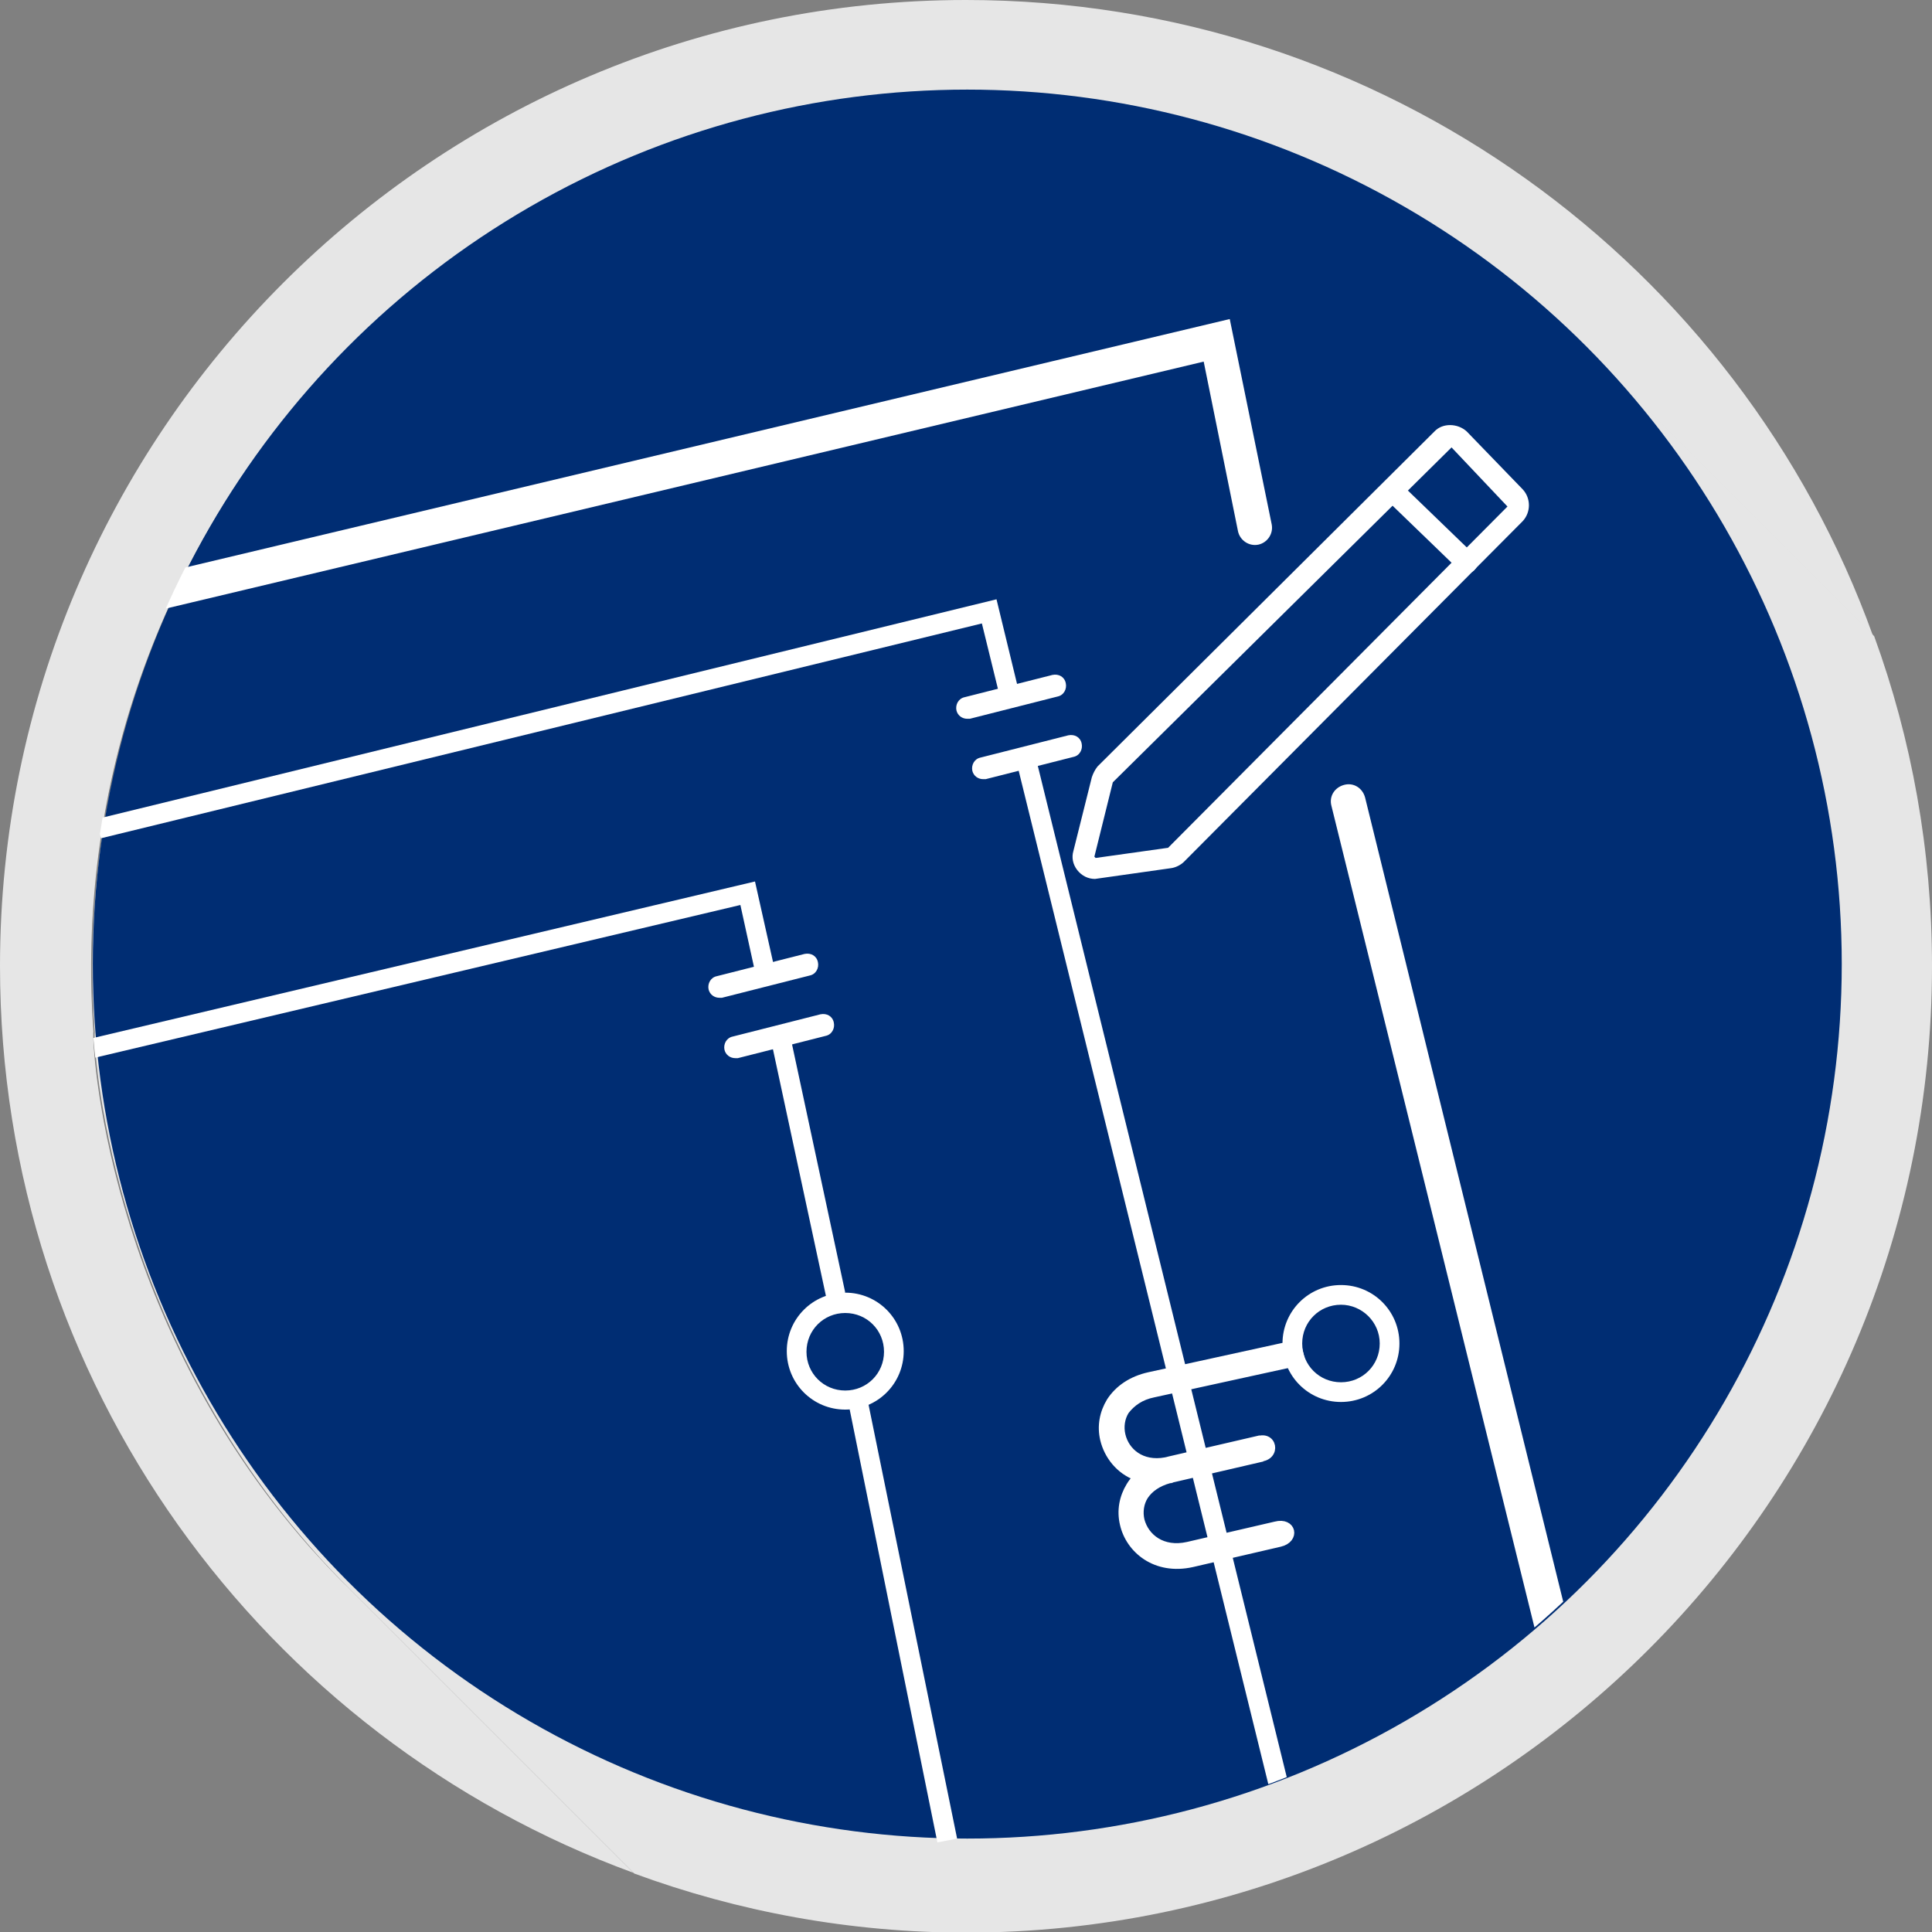
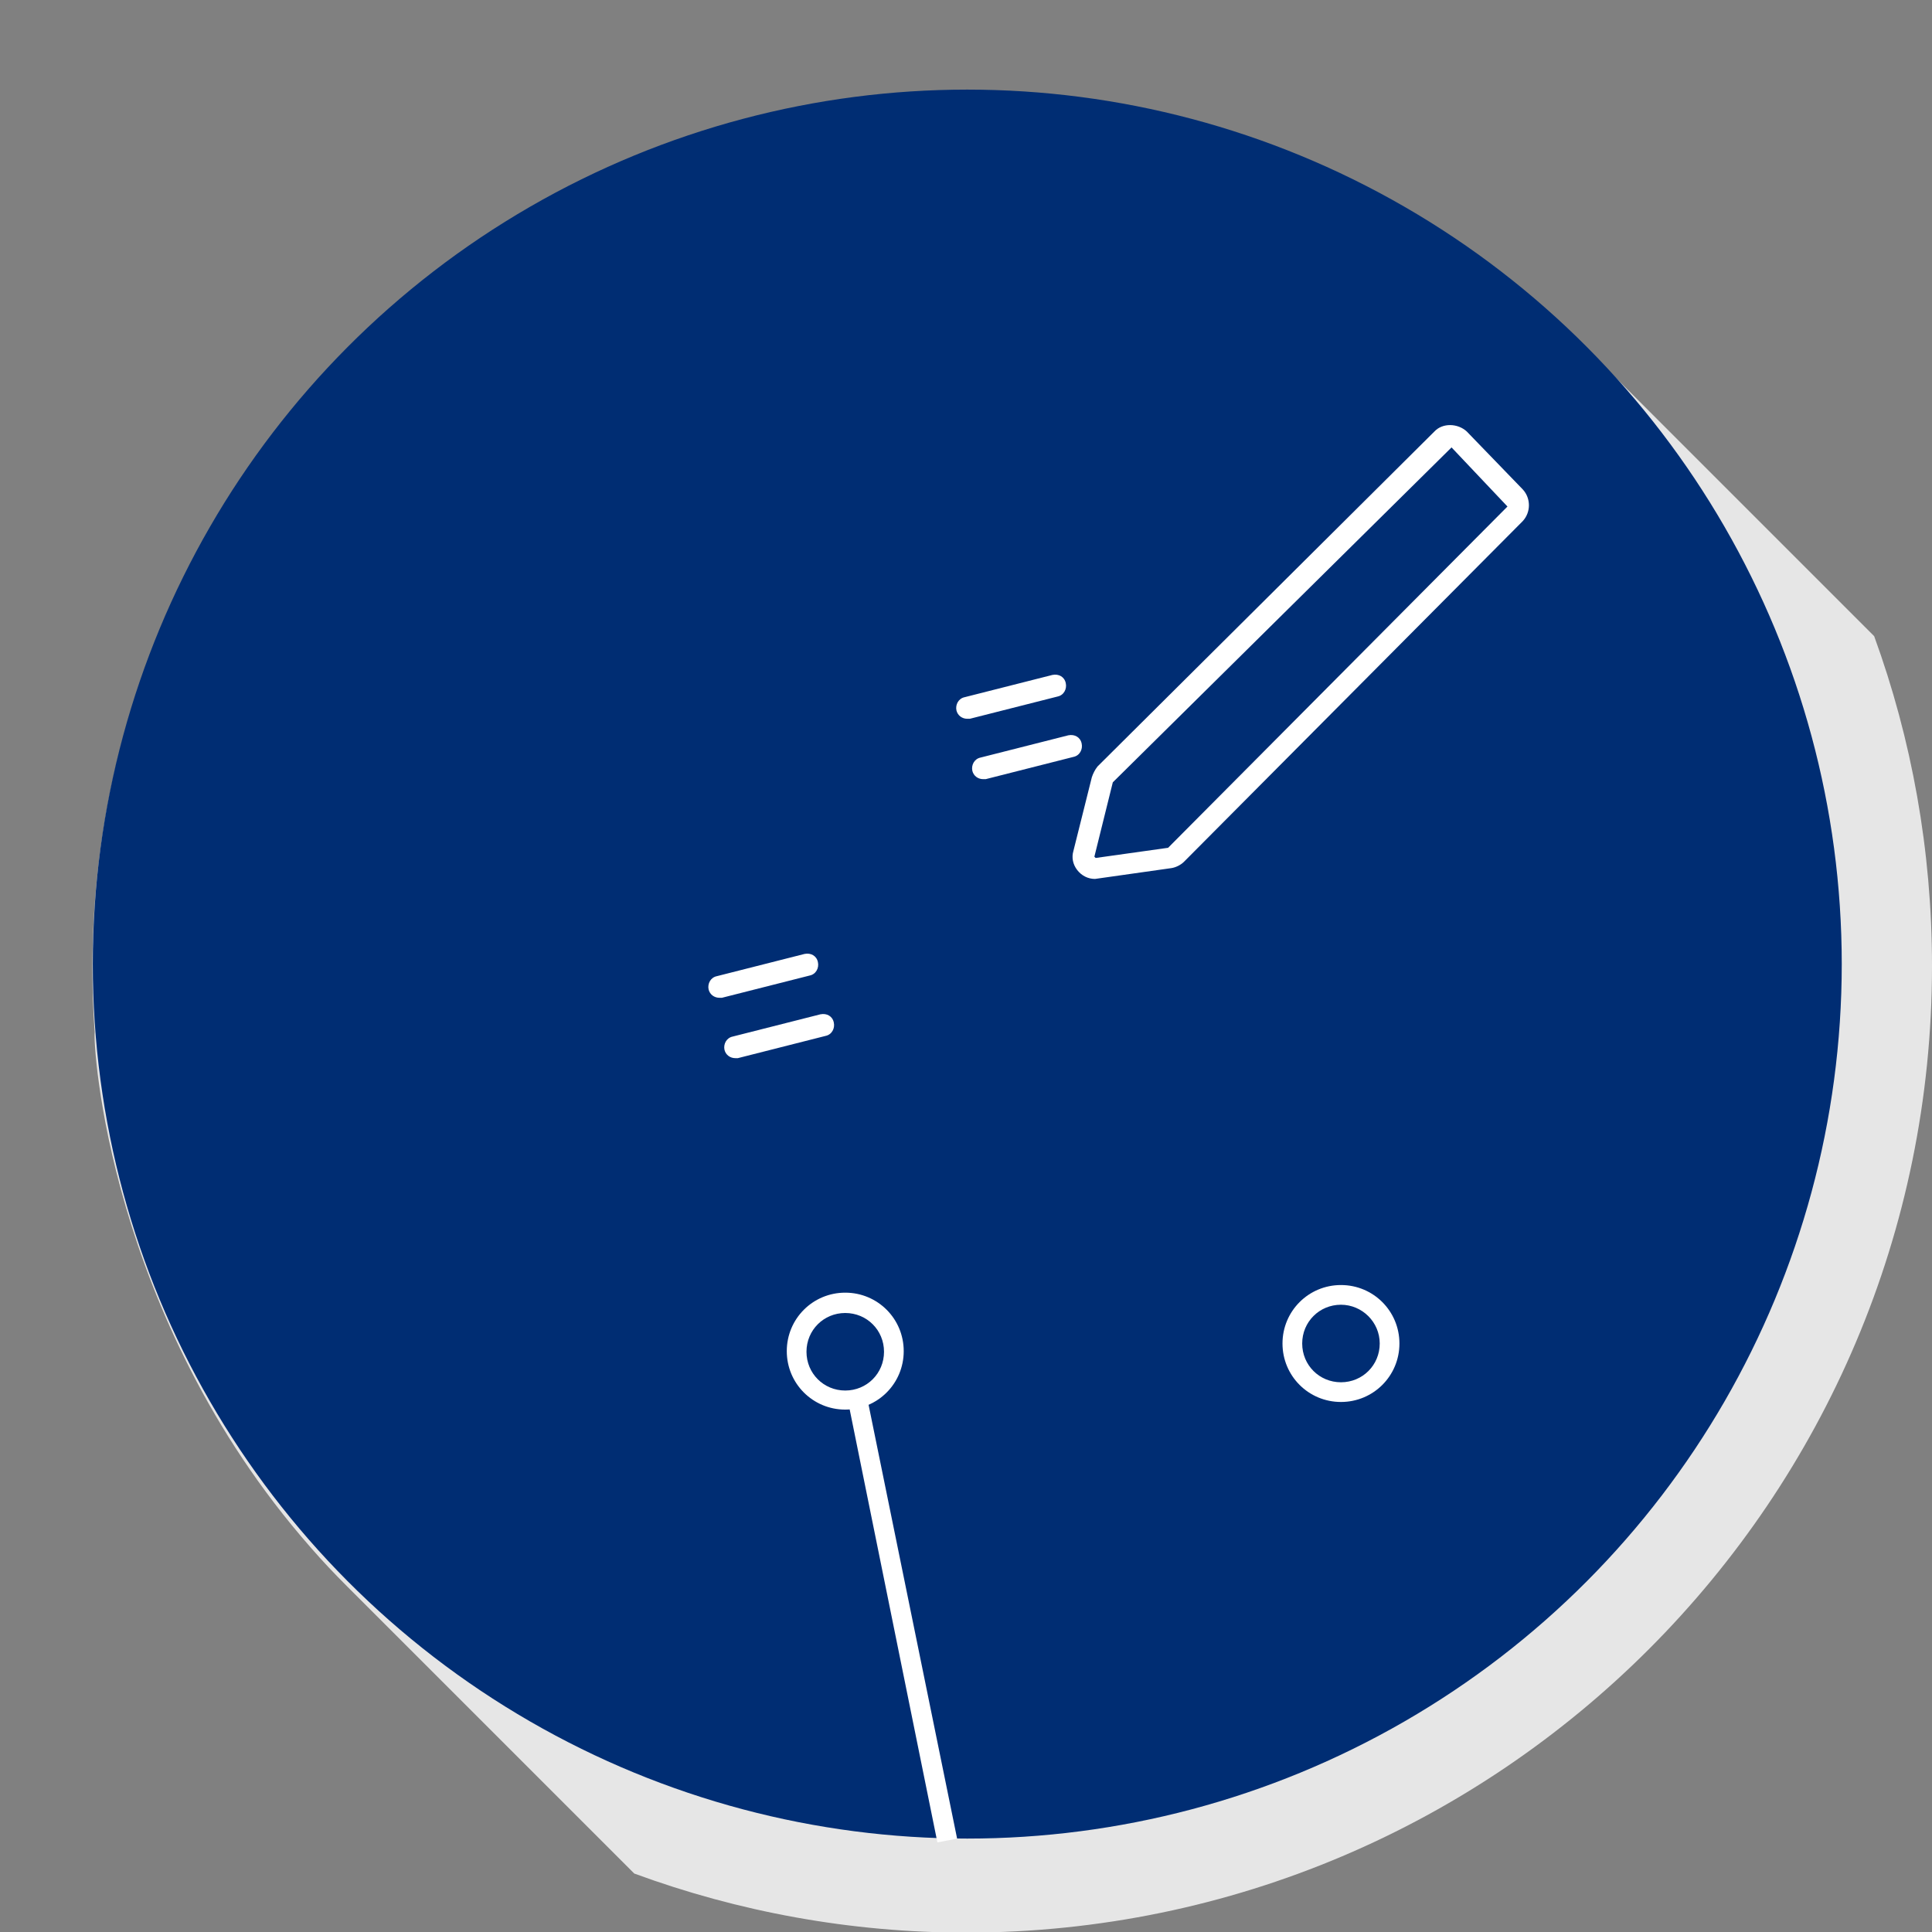
<svg xmlns="http://www.w3.org/2000/svg" xmlns:xlink="http://www.w3.org/1999/xlink" version="1.1" id="Layer_1" x="0px" y="0px" viewBox="0 0 304 304" enable-background="new 0 0 304 304" xml:space="preserve">
  <rect x="0" y="0" width="304" height="304" fill="#808080" stroke="none" />
  <g>
    <g>
-       <path fill="#E6E6E6" d="M48.6,243.3c-31.9-36.2-34.2-79.1-33.9-81c-2.7-37.7,9.9-73.6,33.9-101c0.5-0.5,0.9-1,1.4-1.6    c13.7-15.2,30.8-27.2,50-35.1c0.5-0.2,0.9-0.4,1.4-0.6c15.5-6.1,32.4-9.5,50-9.6c0.2,0,1.2,0,1.4,0c17.7,0.1,34.5,3.5,50,9.6    c0.5,0.2,0.9,0.4,1.4,0.6c17,6.9,32.2,17.2,45,29.9l0,0l45.5,45.5C273.7,41.7,217.7,0,152,0C68.1,0,0,68.1,0,152    c0,65.6,41.5,121.4,99.7,142.7l-45.1-45.1C52.5,247.6,50.6,245.5,48.6,243.3z" />
      <path fill="#E6E6E6" d="M304,152c0-18.2-3.2-35.7-9.1-51.9l-45.5-45.5l0,0c-12.8-12.7-28.1-23-45-29.9c-0.5-0.2-0.9-0.4-1.4-0.6    c-15.5-6.1-32.4-9.5-50-9.6c-0.2,0-1.2,0-1.4,0c-17.7,0.1-34.5,3.5-50,9.6c-0.5,0.2-0.9,0.4-1.4,0.6c-19.2,7.9-36.3,19.9-50,35.1    c-0.5,0.5-0.9,1-1.4,1.6c-24,27.3-36.6,63.3-33.9,101c-0.3,1.8,2.1,44.7,33.9,81c1.9,2.2,3.9,4.3,5.9,6.3l45.1,45.1    c16.3,6,34,9.3,52.3,9.3C235.9,304,304,235.9,304,152z" />
    </g>
    <g>
      <circle fill="#002D73" cx="152.2" cy="151.7" r="137.6" />
      <g>
        <path fill="#FFFFFF" d="M172.3,138.3c-1.1,0-2.1-0.5-2.8-1.4c-0.7-0.9-0.9-2-0.6-3l2.9-11.6c0.2-0.6,0.5-1.2,0.9-1.7l53-52.7     c1.3-1.4,3.7-1.3,5.1,0l8.8,9.1c1.3,1.4,1.3,3.6,0,5l-53.3,53.6c-0.5,0.5-1.3,0.9-2,1L172.3,138.3z M228.4,70.4l-53.3,52.7     l-2.9,11.7l0.2,0.2v1.7l0-1.7l11.4-1.6l53.4-53.7L228.4,70.4z" />
-         <path fill="#FFFFFF" d="M230.8,90.2c-0.4,0-0.8-0.2-1.2-0.5l-11.8-11.4c-0.7-0.6-0.7-1.7,0-2.4c0.7-0.7,1.7-0.7,2.4,0L232,87.3     c0.7,0.6,0.7,1.7,0,2.4C231.7,90,231.3,90.2,230.8,90.2z" />
      </g>
      <path fill="#FFFFFF" d="M133,221.8c-5.1,0-9.2-4.1-9.2-9.2c0-5.1,4.1-9.2,9.2-9.2s9.2,4.1,9.2,9.2    C142.2,217.7,138.1,221.8,133,221.8z M133,206.6c-3.4,0-6.1,2.7-6.1,6.1s2.7,6.1,6.1,6.1s6.1-2.7,6.1-6.1S136.4,206.6,133,206.6z" />
      <polygon fill="#FFFFFF" points="147.5,289.9 133.6,221.3 136.6,220.7 150.6,289.3   " />
      <g>
        <defs>
-           <circle id="SVGID_3_" cx="151.8" cy="151.7" r="137.6" />
-         </defs>
+           </defs>
        <clipPath id="SVGID_2_">
          <use xlink:href="#SVGID_3_" overflow="visible" />
        </clipPath>
        <path clip-path="url(#SVGID_2_)" fill="#FFFFFF" d="M24.7,95.9c-1.2,0-2.3-0.8-2.6-2.1c-0.3-1.5,0.6-2.9,2-3.3l169.4-40.3     l6.6,32.3c0.3,1.5-0.7,2.9-2.1,3.2c-1.5,0.3-2.9-0.7-3.2-2.1l-5.4-26.7l-163.9,39C25.1,95.9,24.9,95.9,24.7,95.9z" />
        <path clip-path="url(#SVGID_2_)" fill="#FFFFFF" d="M244.4,259.6c-1.2,0-2.3-0.8-2.6-2.1l-32.3-130.7c-0.4-1.5,0.5-2.9,2-3.3     c1.5-0.4,2.9,0.5,3.3,2L247,256.2c0.4,1.5-0.5,2.9-2,3.3C244.8,259.5,244.6,259.6,244.4,259.6z" />
        <g clip-path="url(#SVGID_2_)">
          <polygon fill="#FFFFFF" points="163,119.3 160,120.1 200.3,283.7 203.3,283     " />
-           <polygon fill="#FFFFFF" points="160.1,107.9 156.8,94.3 15.1,128.9 15.9,131.9 154.5,98.1 157.1,108.7     " />
        </g>
        <g clip-path="url(#SVGID_2_)">
          <polygon fill="#FFFFFF" points="122,153 118.8,138.7 11.4,164.1 12.1,167.1 116.5,142.4 119,153.8     " />
          <polygon fill="#FFFFFF" points="124.3,162.8 121.3,163.6 130,204.1 133,203.4     " />
        </g>
      </g>
      <path fill="#FFFFFF" d="M211,220.6c-5.1,0-9.2-4.1-9.2-9.2s4.1-9.2,9.2-9.2s9.2,4.1,9.2,9.2S216.1,220.6,211,220.6z M211,205.3    c-3.4,0-6.1,2.7-6.1,6.1s2.7,6.1,6.1,6.1s6.1-2.7,6.1-6.1S214.3,205.3,211,205.3z" />
-       <path fill="#FFFFFF" stroke="#FFFFFF" stroke-width="1.175" stroke-miterlimit="10" d="M181.5,219.3l23.3-5.1l-0.7-2.8l-23.3,5.1    c-2.7,0.6-4.8,2-6.1,4c-1.1,1.8-1.5,3.9-1,6c0.6,2.5,2.4,4.9,5.2,5.9c-0.4,0.4-0.8,0.9-1.1,1.4c-1.1,1.8-1.5,3.9-1,6    c0.9,4,5,7.5,10.8,6.2l13.8-3.2c2.6-0.6,2-3.5-0.7-2.8l-13.8,3.2c-4,0.9-6.7-1.3-7.4-4c-0.3-1.3-0.1-2.7,0.6-3.8    c0.8-1.2,2.1-2.1,3.9-2.6c0.1,0,0.3,0,0.4-0.1l13.8-3.2l0-0.1c2.9-0.1,2.2-4-0.6-2.7l0-0.1l-13.8,3.2c-0.1,0-0.3,0.1-0.4,0.1    c-3.8,0.7-6.3-1.5-6.9-4.1c-0.3-1.3-0.1-2.7,0.6-3.8C178.1,220.7,179.5,219.7,181.5,219.3z" />
      <path fill="#FFFFFF" d="M152.2,113.1c-0.8,0-1.5-0.5-1.7-1.3c-0.2-0.9,0.3-1.9,1.3-2.1l13.8-3.5c1-0.2,1.9,0.3,2.1,1.3    c0.2,0.9-0.3,1.9-1.3,2.1l-13.8,3.5C152.5,113.1,152.3,113.1,152.2,113.1z" />
      <path fill="#FFFFFF" d="M154.7,122.6c-0.8,0-1.5-0.5-1.7-1.3c-0.2-0.9,0.3-1.9,1.3-2.1l13.8-3.5c1-0.2,1.9,0.3,2.1,1.3    c0.2,0.9-0.3,1.9-1.3,2.1l-13.8,3.5C155,122.6,154.9,122.6,154.7,122.6z" />
      <path fill="#FFFFFF" d="M113.2,157c-0.8,0-1.5-0.5-1.7-1.3c-0.2-0.9,0.3-1.9,1.3-2.1l13.8-3.5c1-0.2,1.9,0.3,2.1,1.3    c0.2,0.9-0.3,1.9-1.3,2.1l-13.8,3.5C113.5,157,113.3,157,113.2,157z" />
      <path fill="#FFFFFF" d="M115.7,166.5c-0.8,0-1.5-0.5-1.7-1.3c-0.2-0.9,0.3-1.9,1.3-2.1l13.8-3.5c1-0.2,1.9,0.3,2.1,1.3    c0.2,0.9-0.3,1.9-1.3,2.1l-13.8,3.5C116,166.5,115.9,166.5,115.7,166.5z" />
    </g>
  </g>
</svg>